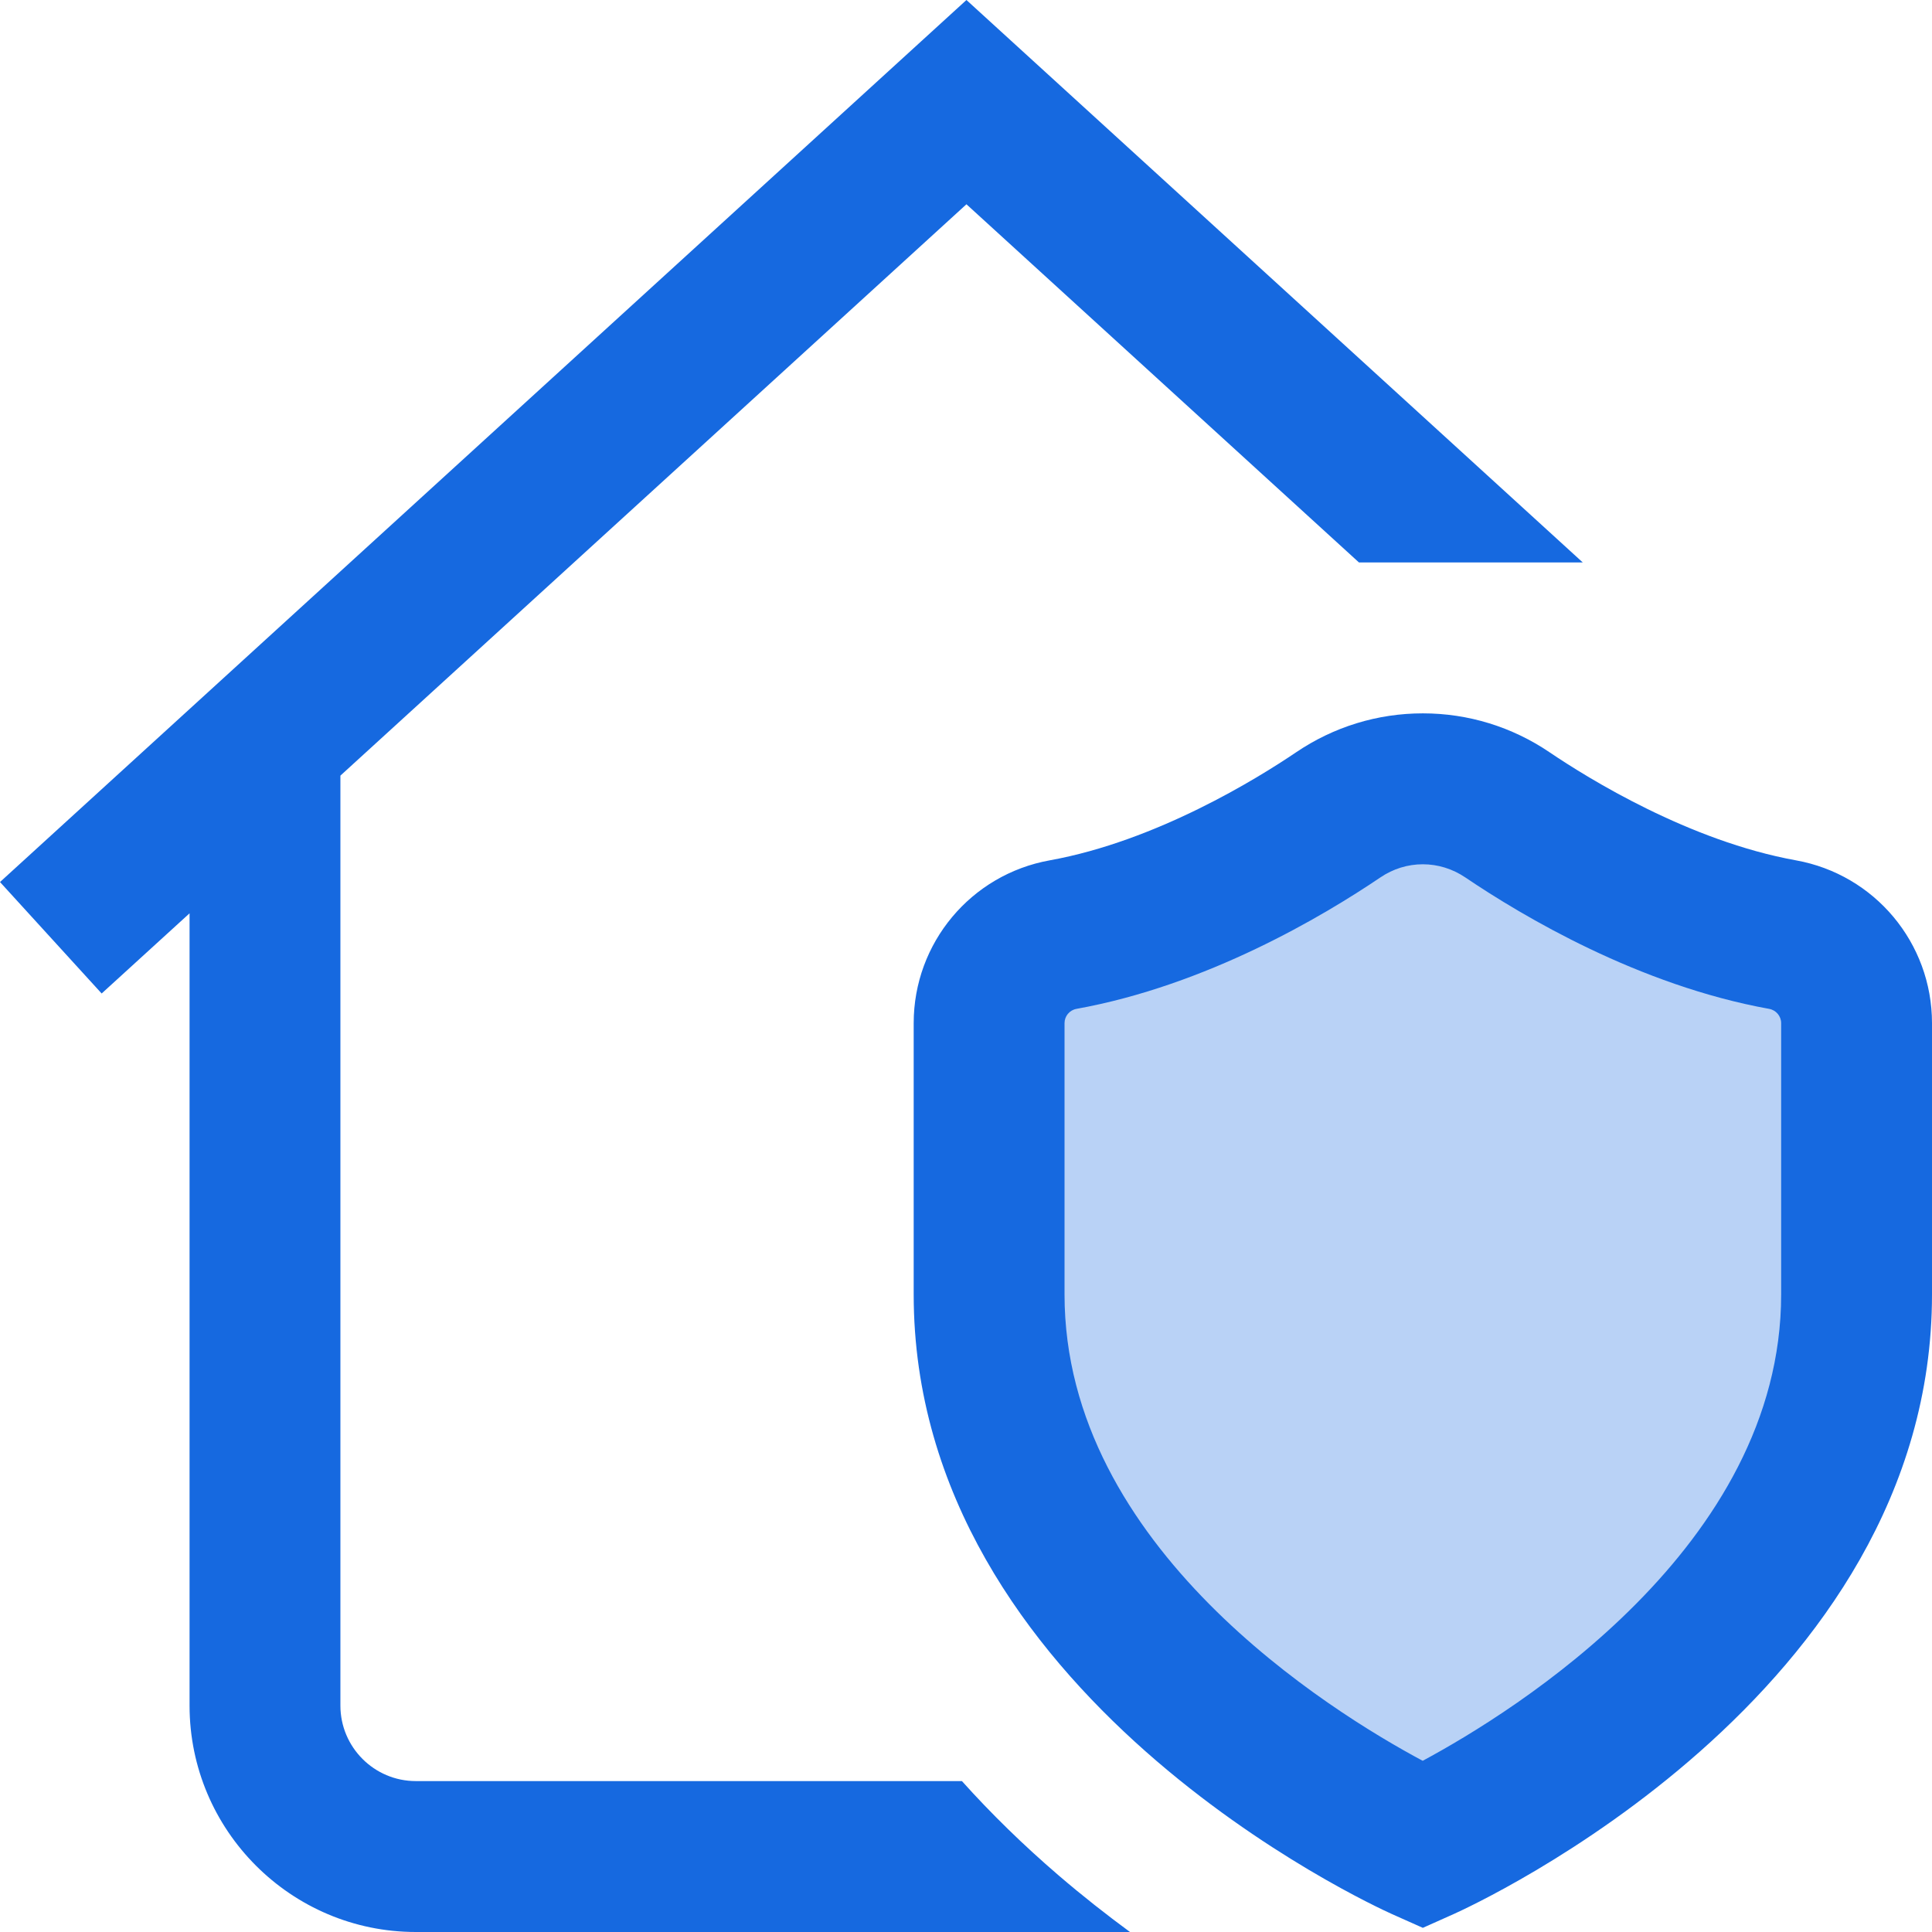
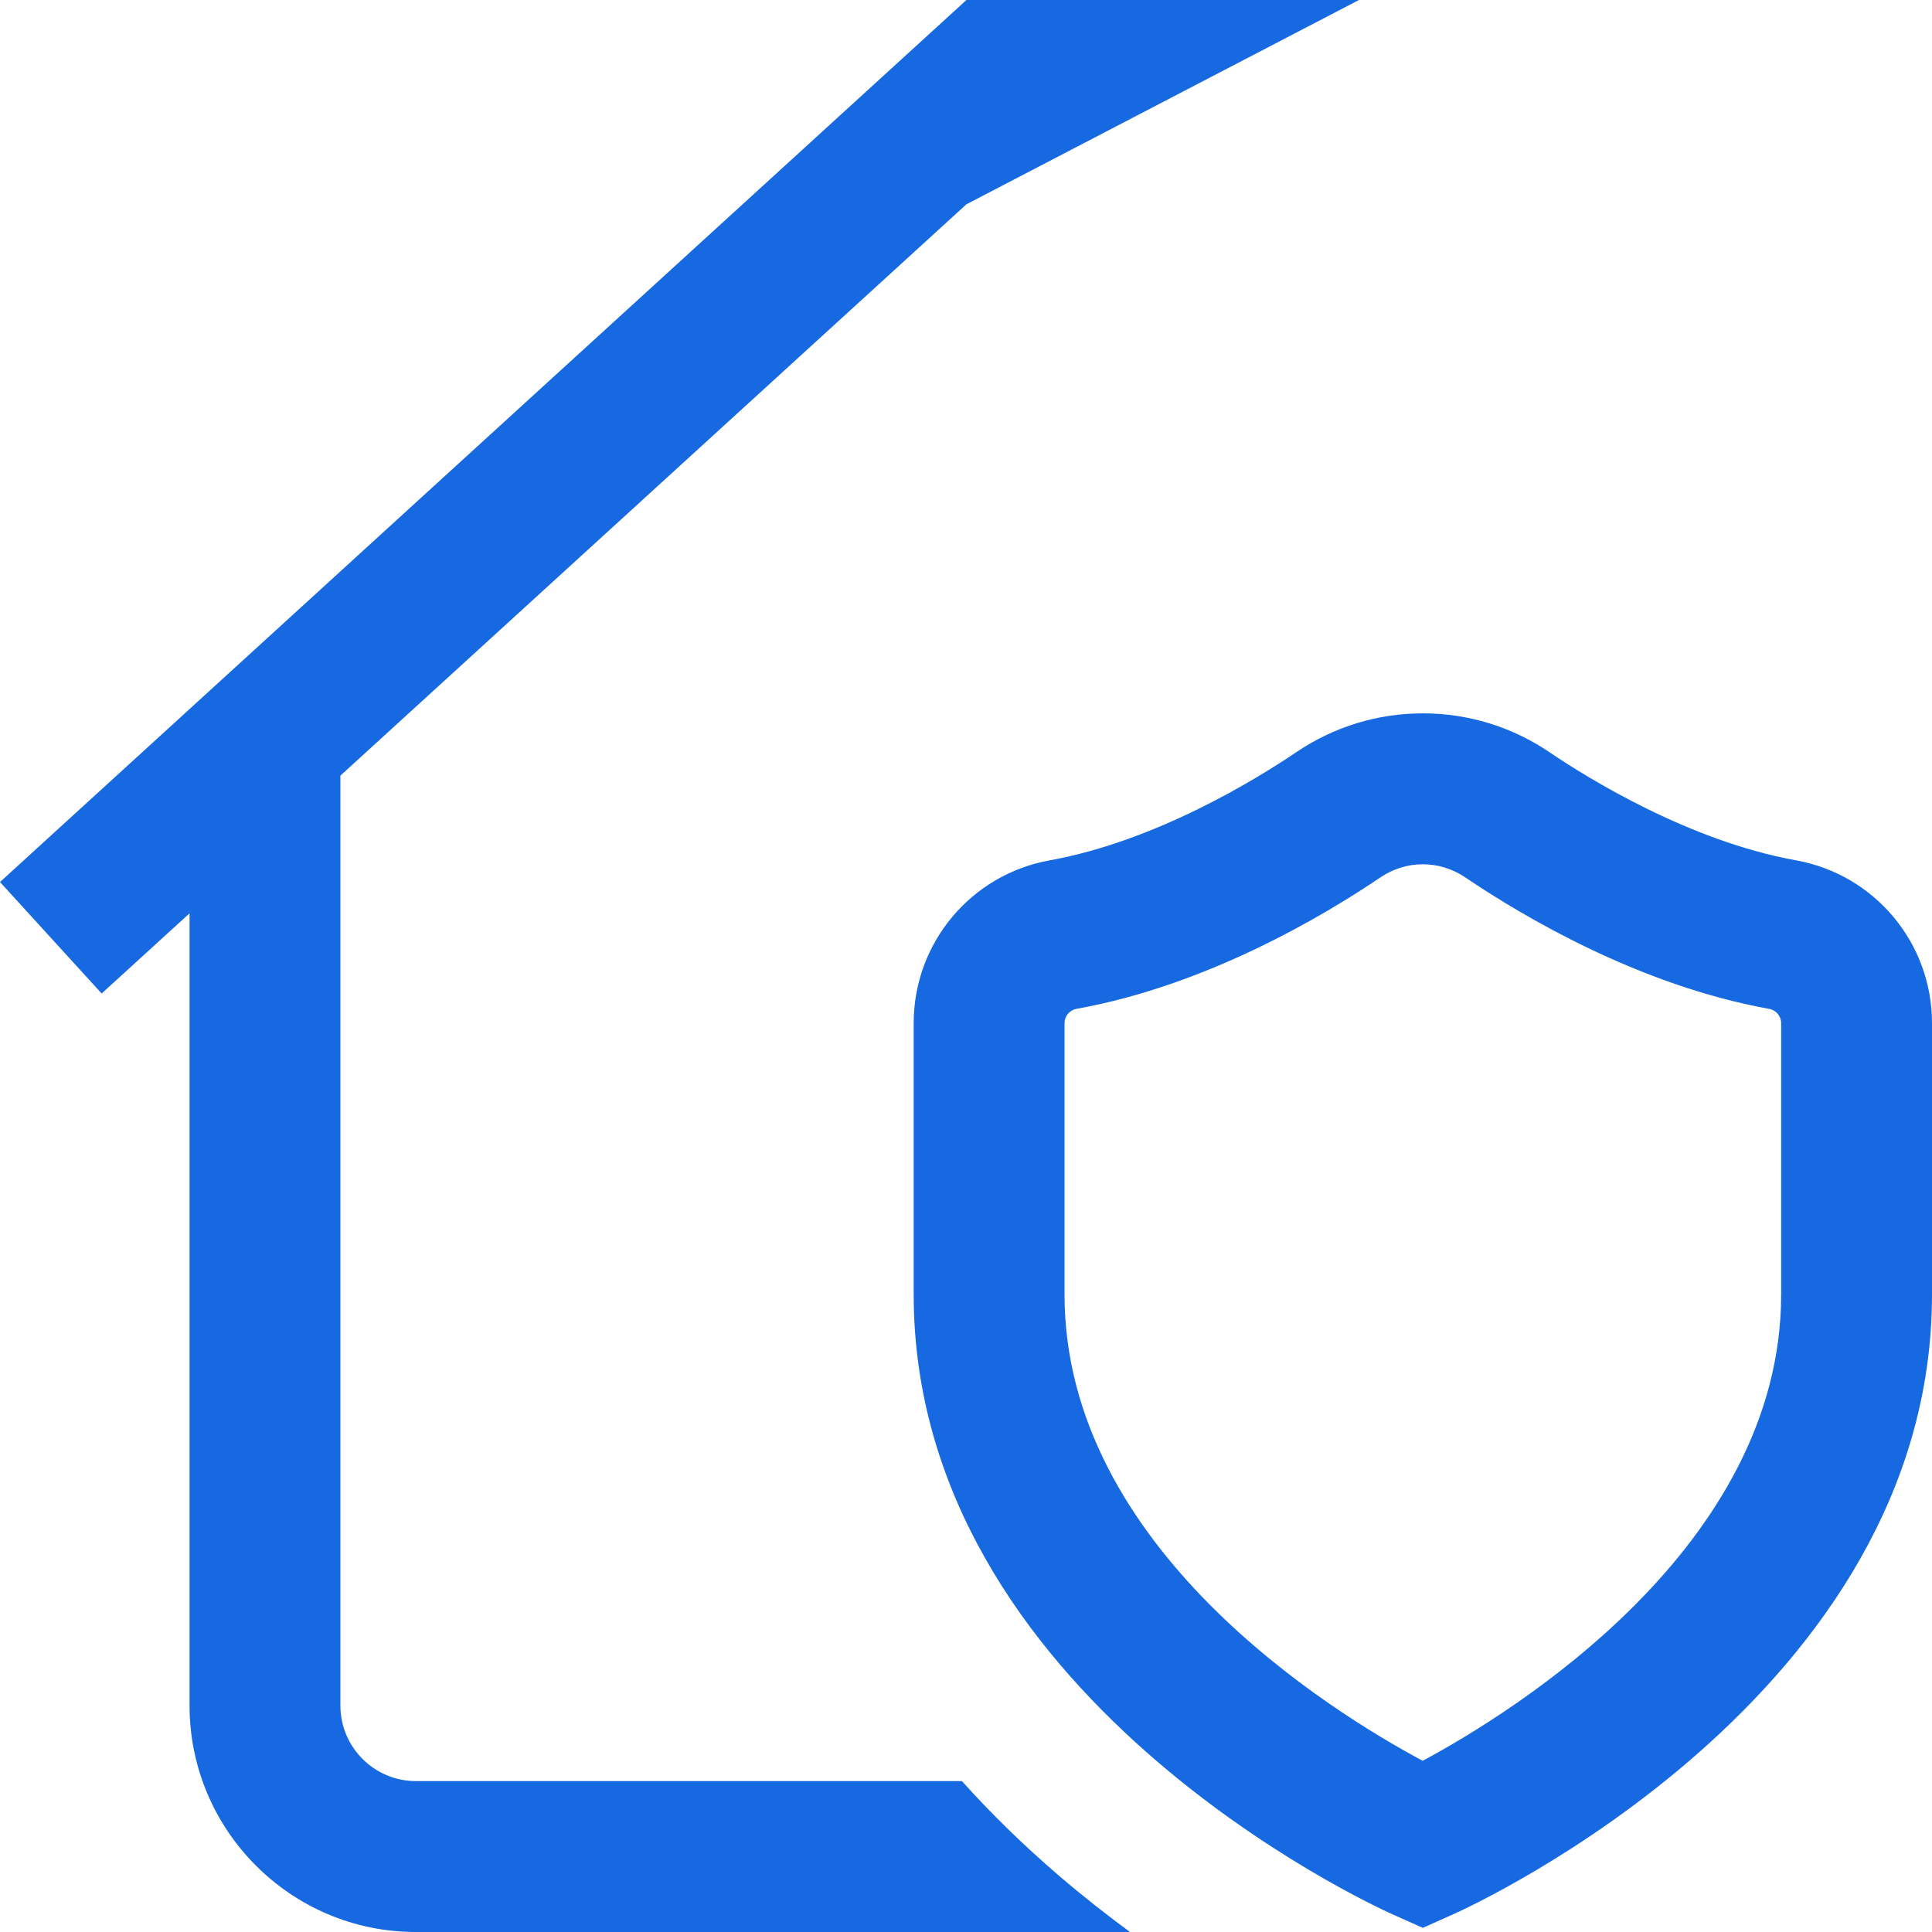
<svg xmlns="http://www.w3.org/2000/svg" width="26" height="26" viewBox="0 0 26 26" fill="none">
-   <path d="M23.5 13L19 10.5L13 13V16L15 22L19 25.5L21.5 24L25 19V13H23.5Z" fill="#1669E0" fill-opacity="0.3" />
-   <path d="M24.169 11.578C22.734 11.319 21.374 10.476 20.855 10.125C20.348 9.781 19.758 9.6 19.148 9.6C18.538 9.6 17.948 9.781 17.441 10.125C16.922 10.476 15.562 11.319 14.127 11.578C13.066 11.769 12.296 12.691 12.296 13.769V17.42C12.296 22.817 18.471 25.641 18.733 25.759L19.148 25.944L19.562 25.759C19.825 25.641 26 22.817 26 17.42V13.769C26 12.691 25.23 11.769 24.169 11.578ZM23.97 17.42C23.97 20.809 20.383 23.031 19.146 23.696C17.907 23.033 14.326 20.823 14.326 17.42V13.769C14.326 13.675 14.393 13.594 14.486 13.577C16.238 13.261 17.802 12.332 18.578 11.807C18.748 11.692 18.945 11.631 19.148 11.631C19.35 11.631 19.547 11.692 19.718 11.807C20.494 12.332 22.058 13.261 23.809 13.577C23.902 13.594 23.97 13.675 23.97 13.769V17.42ZM14.246 25.238C14.57 25.516 14.894 25.77 15.207 26H5.596C3.917 26 2.551 24.633 2.551 22.953V12.291L1.368 13.37L0 11.87L13.006 0L21.3 7.569H18.288L13.006 2.749L4.581 10.438V22.953C4.581 23.513 5.036 23.969 5.596 23.969H12.945C13.337 24.406 13.771 24.83 14.246 25.238Z" fill="#1669E0" />
+   <path d="M24.169 11.578C22.734 11.319 21.374 10.476 20.855 10.125C20.348 9.781 19.758 9.6 19.148 9.6C18.538 9.6 17.948 9.781 17.441 10.125C16.922 10.476 15.562 11.319 14.127 11.578C13.066 11.769 12.296 12.691 12.296 13.769V17.42C12.296 22.817 18.471 25.641 18.733 25.759L19.148 25.944L19.562 25.759C19.825 25.641 26 22.817 26 17.42V13.769C26 12.691 25.23 11.769 24.169 11.578ZM23.97 17.42C23.97 20.809 20.383 23.031 19.146 23.696C17.907 23.033 14.326 20.823 14.326 17.42V13.769C14.326 13.675 14.393 13.594 14.486 13.577C16.238 13.261 17.802 12.332 18.578 11.807C18.748 11.692 18.945 11.631 19.148 11.631C19.35 11.631 19.547 11.692 19.718 11.807C20.494 12.332 22.058 13.261 23.809 13.577C23.902 13.594 23.97 13.675 23.97 13.769V17.42ZM14.246 25.238C14.57 25.516 14.894 25.77 15.207 26H5.596C3.917 26 2.551 24.633 2.551 22.953V12.291L1.368 13.37L0 11.87L13.006 0H18.288L13.006 2.749L4.581 10.438V22.953C4.581 23.513 5.036 23.969 5.596 23.969H12.945C13.337 24.406 13.771 24.83 14.246 25.238Z" fill="#1669E0" />
</svg>